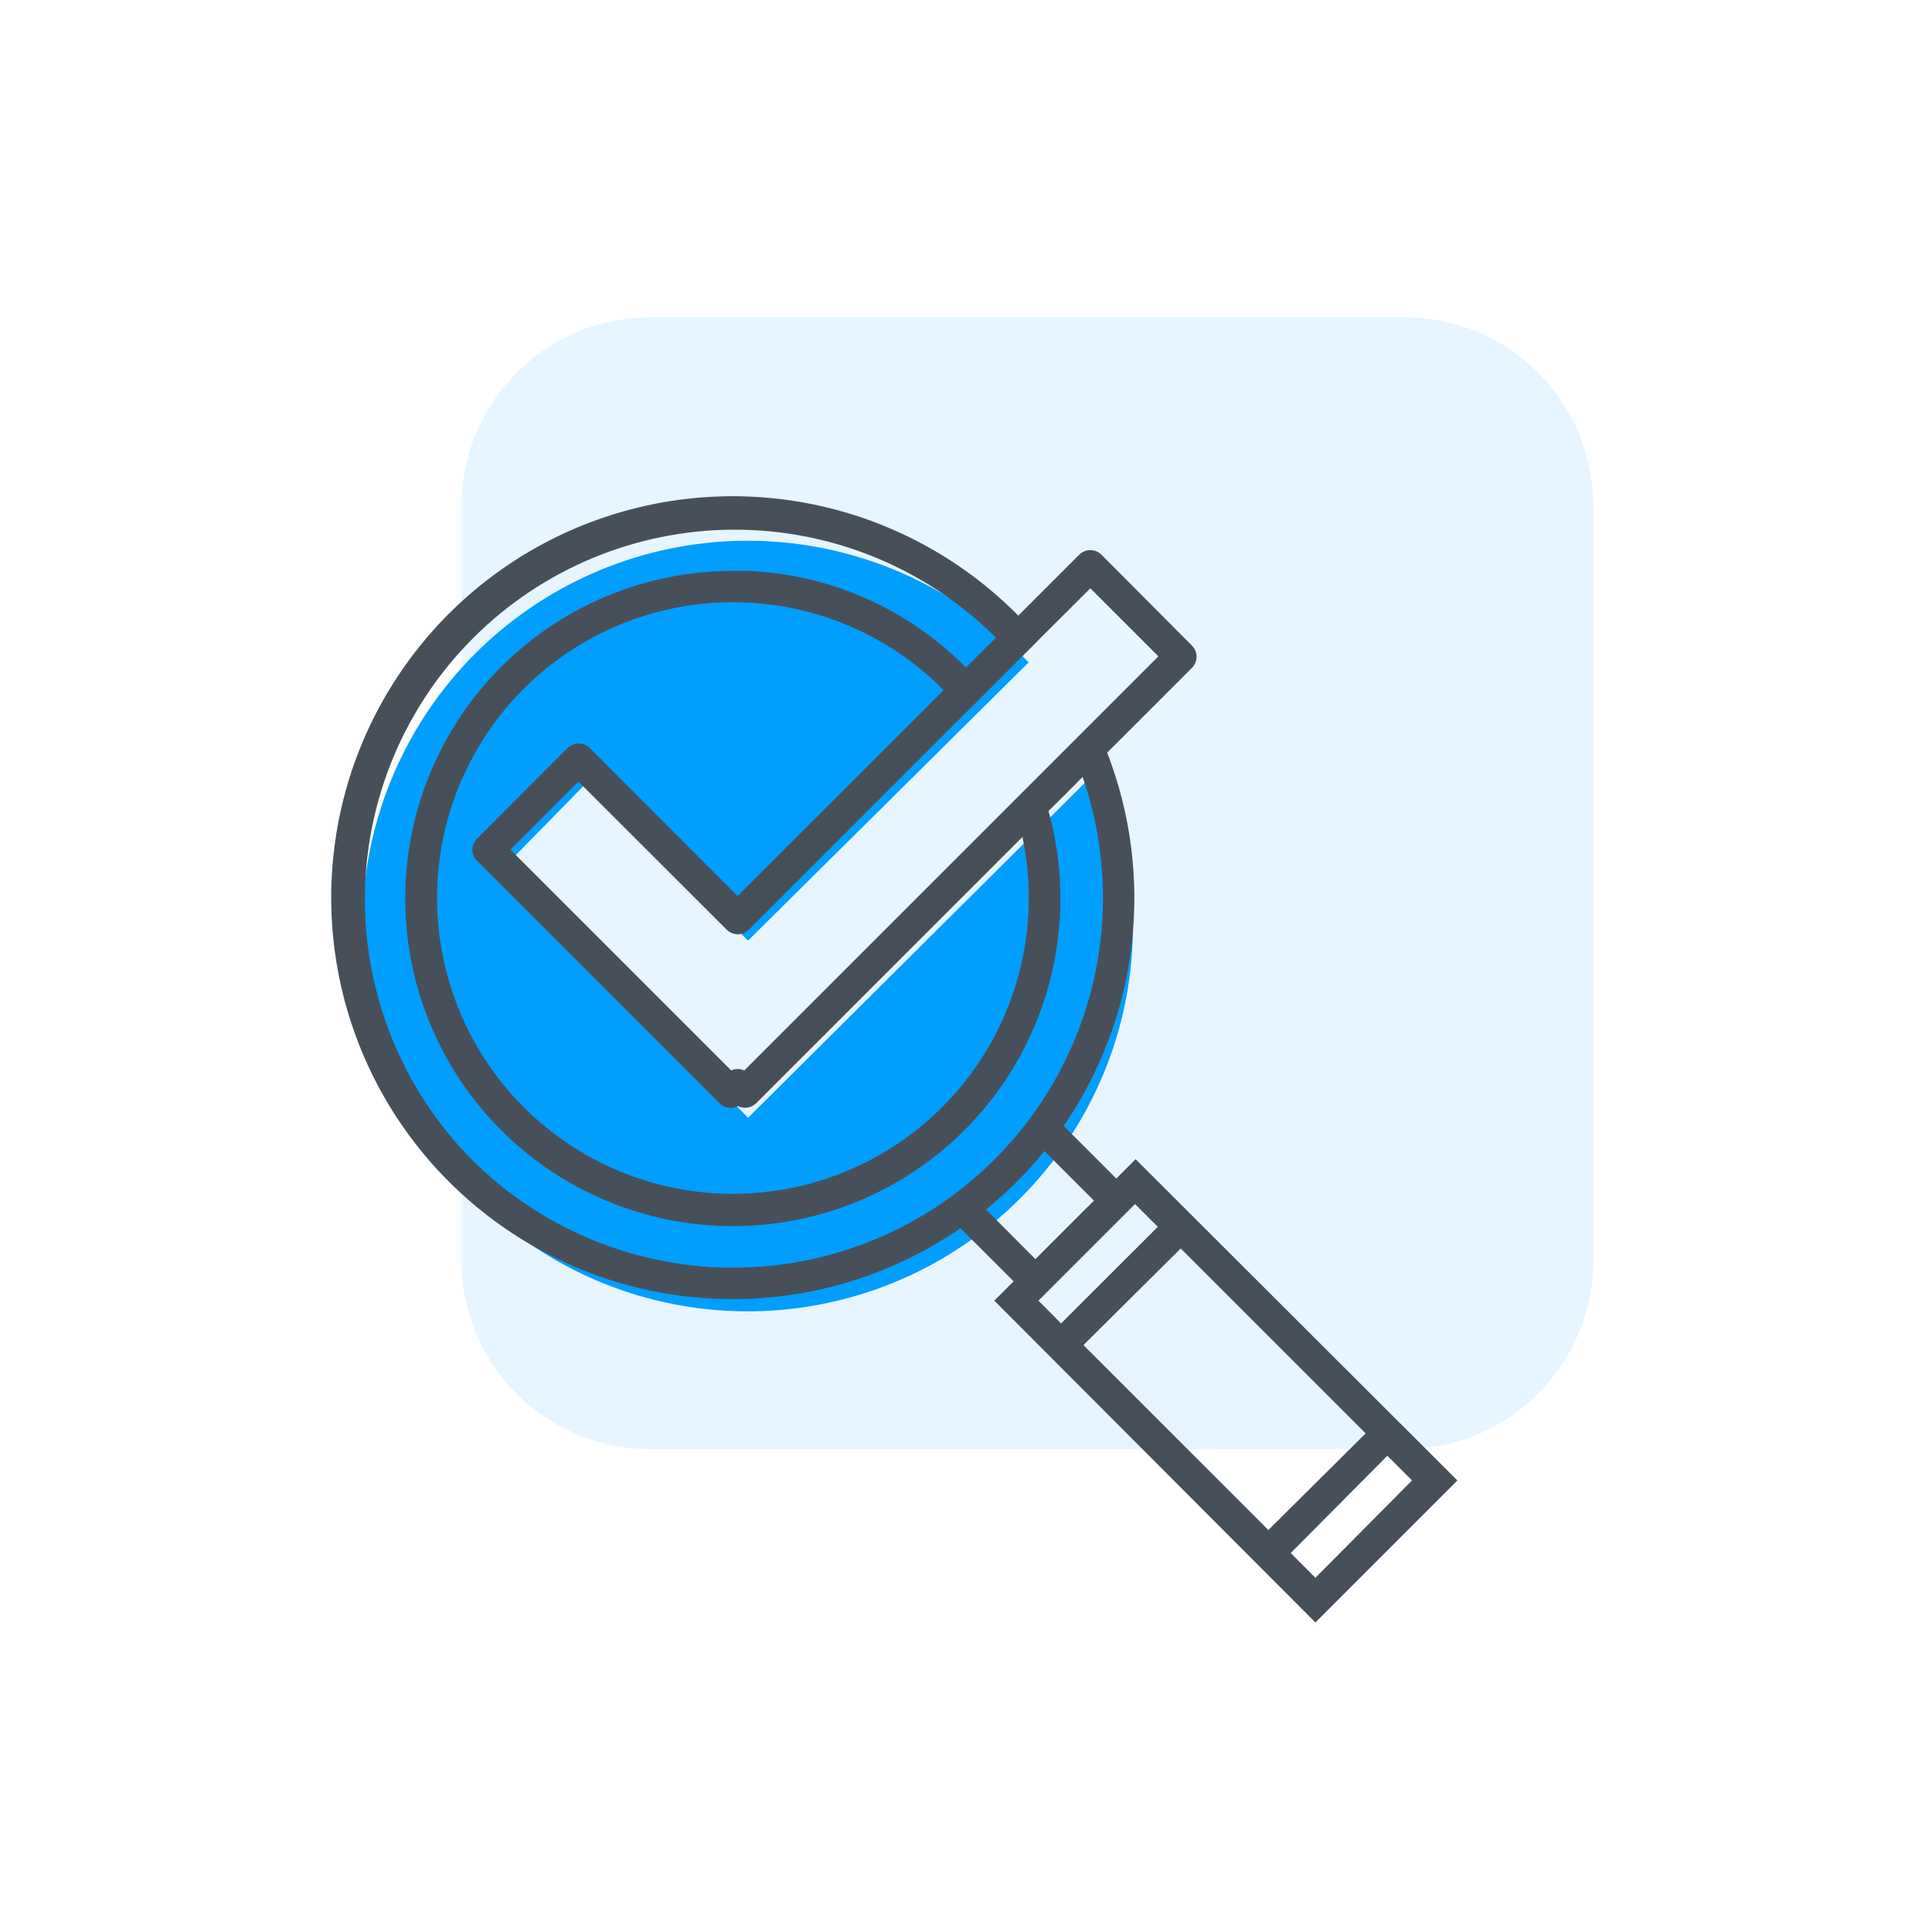
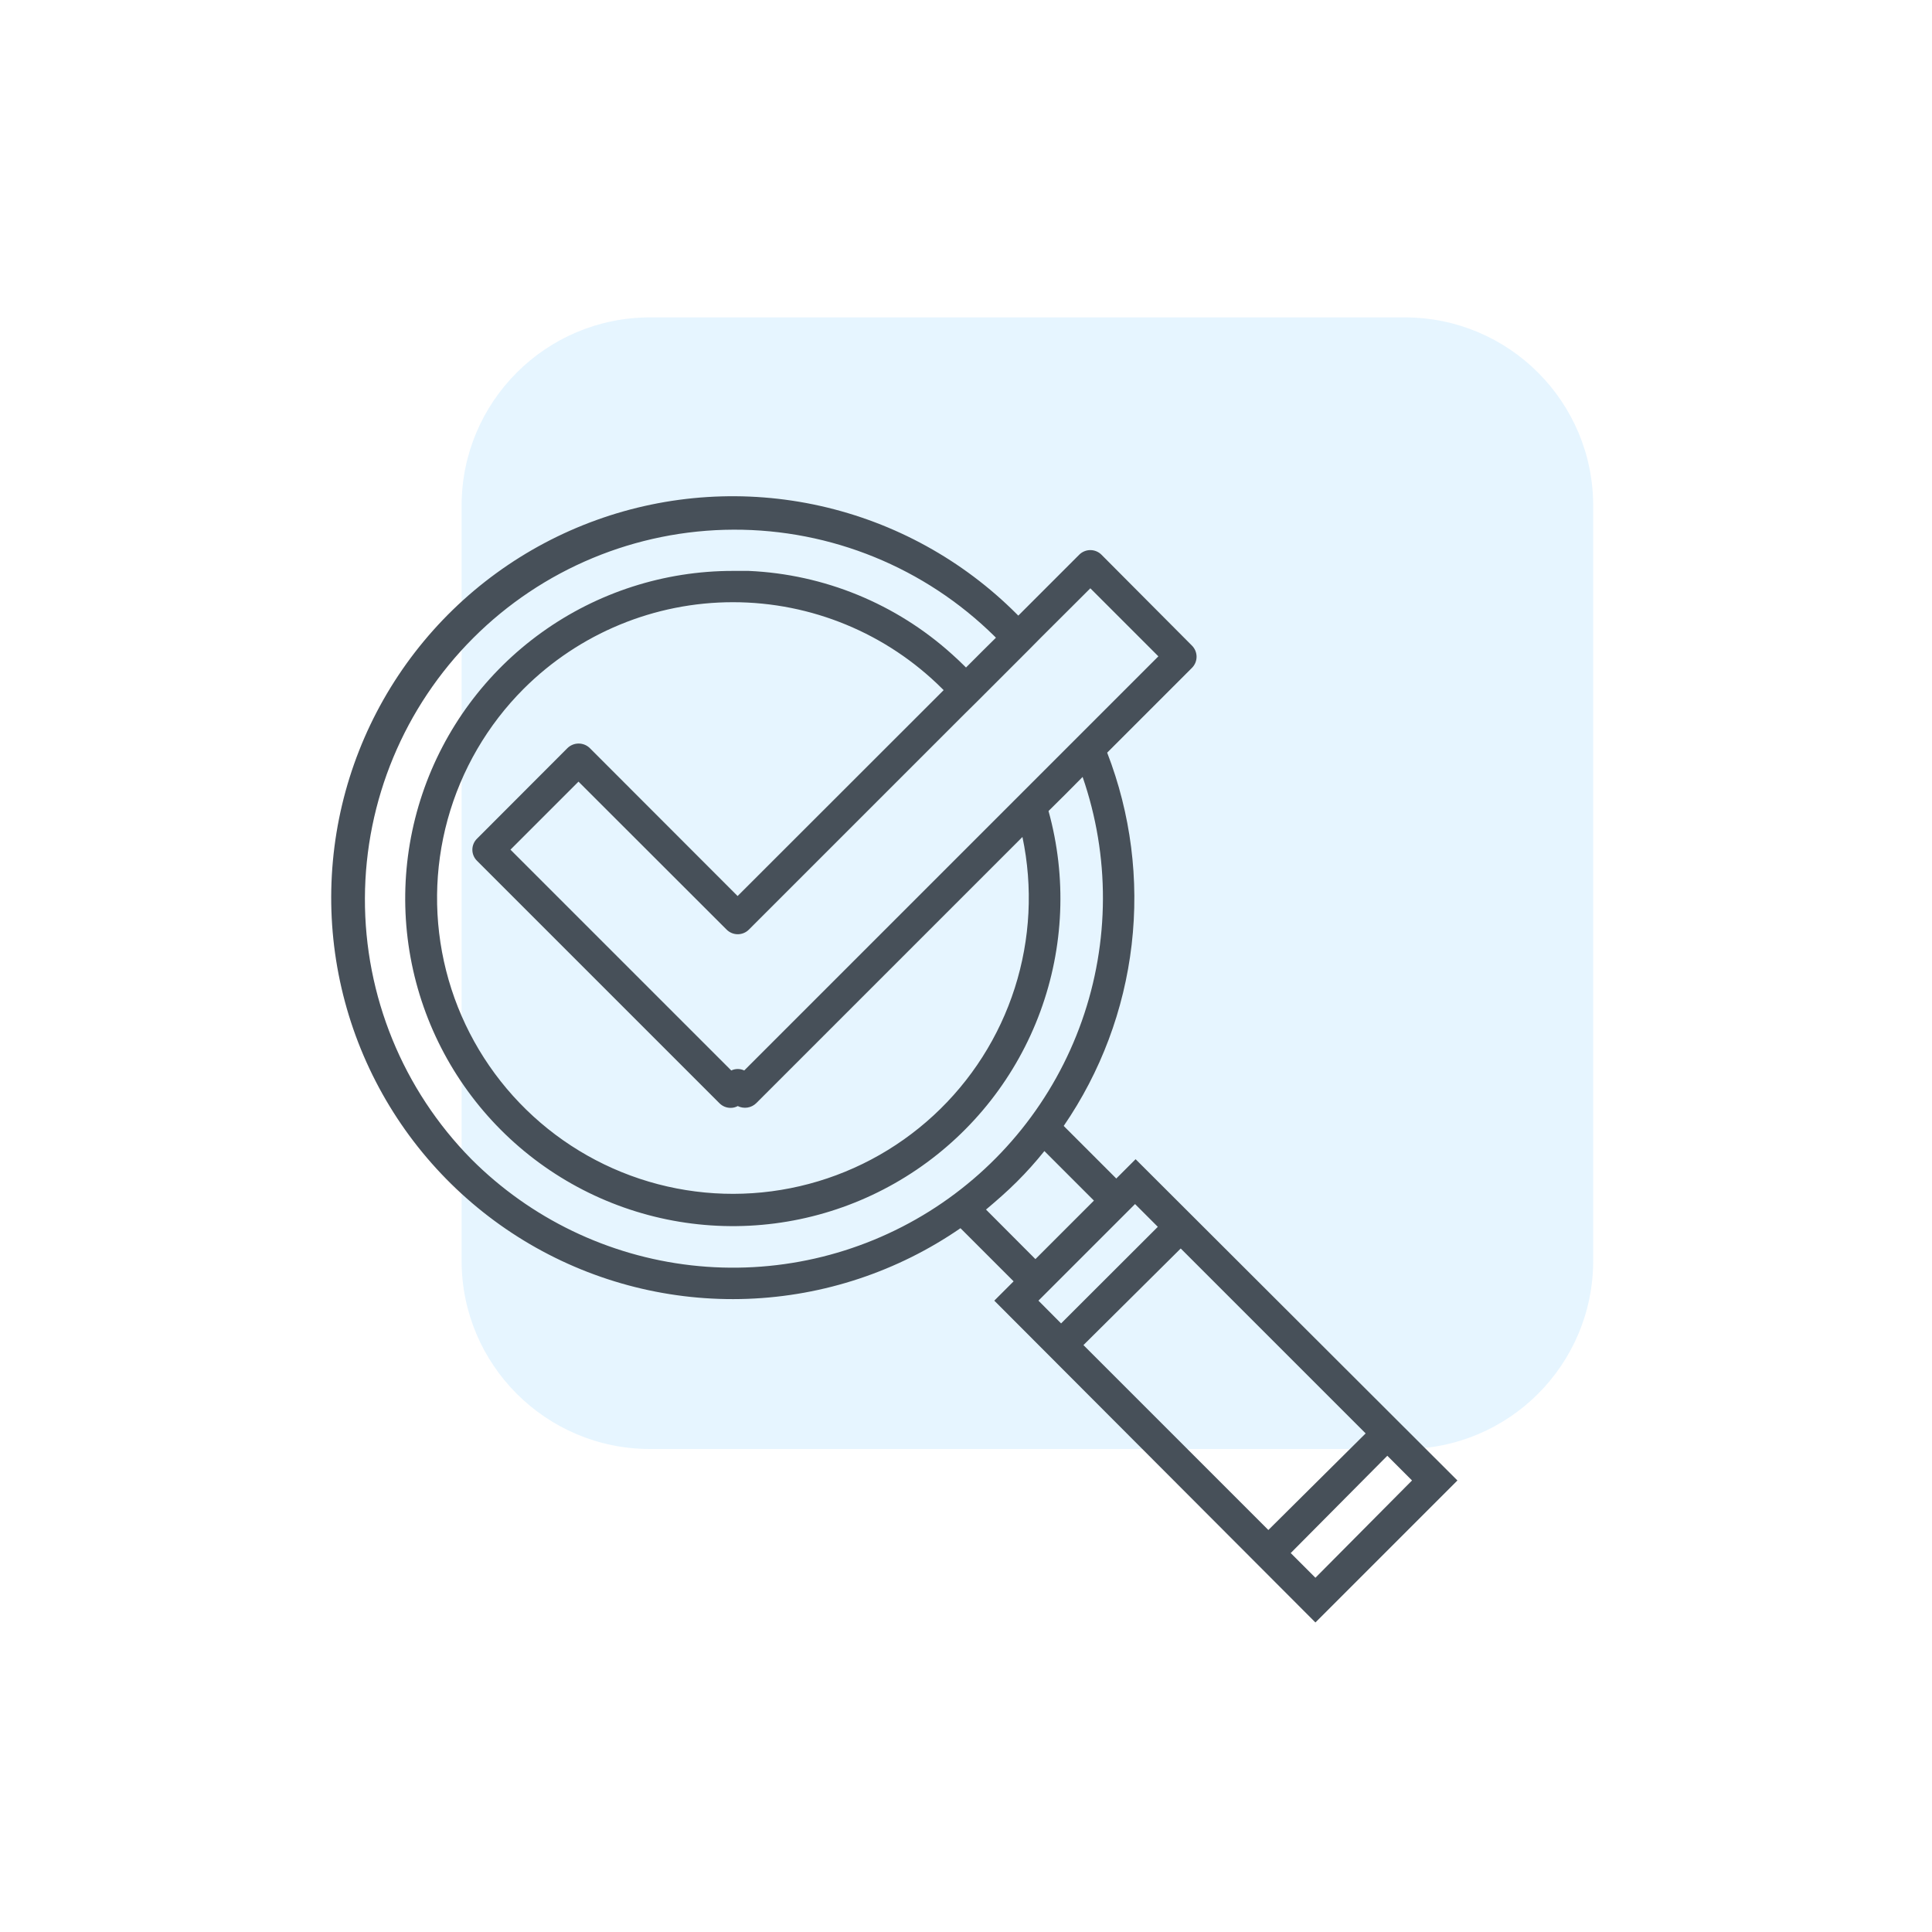
<svg xmlns="http://www.w3.org/2000/svg" width="140" height="140" viewBox="0 0 140 140" fill="none">
  <path d="M101.799 23H47.1C39.561 23 33.449 29.111 33.449 36.651V91.35C33.449 98.888 39.561 105 47.1 105H101.799C109.338 105 115.449 98.888 115.449 91.35V36.651C115.449 29.111 109.338 23 101.799 23Z" fill="#009EFF" fill-opacity="0.1" />
-   <path d="M79.658 55.69L54.208 81L36.548 62.81L42.608 56.62L54.208 68.16L74.538 48C69.745 42.892 63.209 39.773 56.224 39.26C49.239 38.746 42.316 40.877 36.829 45.229C31.341 49.581 27.69 55.836 26.599 62.755C25.508 69.673 27.056 76.748 30.938 82.578C34.819 88.408 40.75 92.566 47.553 94.227C54.357 95.889 61.537 94.933 67.669 91.549C73.8 88.165 78.436 82.6 80.657 75.958C82.878 69.315 82.521 62.081 79.658 55.69V55.69Z" fill="#009EFF" />
  <path d="M95.32 117.57L105.61 107.28L82.29 84L80.89 85.4L77.08 81.59C79.765 77.677 81.456 73.168 82.004 68.455C82.553 63.741 81.944 58.965 80.23 54.54L86.37 48.4C86.477 48.294 86.562 48.168 86.62 48.029C86.678 47.89 86.708 47.74 86.708 47.59C86.708 47.439 86.678 47.29 86.62 47.151C86.562 47.012 86.477 46.886 86.37 46.78L79.82 40.2C79.714 40.093 79.588 40.008 79.449 39.95C79.31 39.892 79.161 39.862 79.01 39.862C78.86 39.862 78.71 39.892 78.571 39.95C78.432 40.008 78.306 40.093 78.2 40.2L73.79 44.61C73.751 44.576 73.714 44.539 73.68 44.5C69.774 40.586 64.833 37.866 59.437 36.66C54.041 35.453 48.412 35.81 43.211 37.688C38.01 39.566 33.452 42.887 30.071 47.262C26.69 51.638 24.626 56.886 24.122 62.393C23.617 67.9 24.692 73.436 27.221 78.353C29.75 83.271 33.628 87.365 38.401 90.158C43.173 92.95 48.643 94.324 54.169 94.119C59.695 93.914 65.047 92.138 69.6 89L73.45 92.85L72.05 94.25L95.32 117.57ZM34.16 84C29.192 78.962 26.418 72.164 26.443 65.088C26.467 58.013 29.289 51.235 34.292 46.232C39.295 41.228 46.074 38.407 53.149 38.382C60.224 38.358 67.022 41.132 72.06 46.1L72.17 46.21L71.25 47.12L70 48.37L69.9 48.27C69.61 47.98 69.31 47.7 69.01 47.43C64.946 43.753 59.726 41.61 54.25 41.37C53.87 41.37 53.49 41.37 53.11 41.37C48.141 41.368 43.296 42.926 39.259 45.824C35.222 48.721 32.196 52.813 30.608 57.521C29.02 62.23 28.949 67.318 30.405 72.069C31.862 76.82 34.773 80.994 38.728 84.003C42.683 87.012 47.482 88.704 52.45 88.841C57.417 88.978 62.302 87.552 66.416 84.765C70.531 81.978 73.667 77.971 75.382 73.307C77.098 68.643 77.307 63.559 75.98 58.77L77.22 57.54L78.45 56.3C80.433 62.031 80.413 68.266 78.394 73.984C76.375 79.703 72.476 84.568 67.334 87.784C62.192 90.999 56.111 92.376 50.086 91.689C44.06 91.002 38.446 88.291 34.16 84V84ZM79.01 42.63L83.94 47.56L79.24 52.26L78.38 53.12L77.52 53.98L76.39 55.11L75.18 56.32L74.41 57.09L74.29 57.21L73.39 58.11L53.93 77.57C53.783 77.5 53.623 77.464 53.46 77.464C53.298 77.464 53.137 77.5 52.99 77.57L36.99 61.57L41.92 56.64L52.65 67.36C52.756 67.467 52.882 67.552 53.021 67.61C53.16 67.668 53.31 67.698 53.46 67.698C53.611 67.698 53.76 67.668 53.899 67.61C54.038 67.552 54.164 67.467 54.27 67.36L69.9 51.73L70.72 50.92L70.91 50.73L71.54 50.1L72.76 48.88L73.76 47.88L74.57 47.07L75.38 46.25L79.01 42.63ZM37.95 49.91C41.975 45.894 47.429 43.638 53.115 43.638C58.801 43.638 64.255 45.894 68.28 49.91L68.38 50.01L53.45 64.93L42.74 54.21C42.524 53.998 42.233 53.88 41.93 53.88C41.628 53.88 41.337 53.998 41.12 54.21L34.57 60.77C34.462 60.874 34.376 60.999 34.318 61.138C34.259 61.276 34.229 61.425 34.229 61.575C34.229 61.725 34.259 61.874 34.318 62.012C34.376 62.15 34.462 62.275 34.57 62.38L52.13 79.94C52.236 80.048 52.362 80.133 52.501 80.192C52.64 80.25 52.789 80.28 52.94 80.28C53.122 80.282 53.301 80.237 53.46 80.15C53.678 80.258 53.924 80.296 54.164 80.259C54.404 80.221 54.626 80.11 54.8 79.94L74.09 60.65C74.856 64.284 74.664 68.055 73.534 71.594C72.404 75.132 70.374 78.316 67.643 80.833C64.912 83.351 61.574 85.116 57.956 85.955C54.338 86.795 50.564 86.68 47.003 85.622C43.443 84.564 40.218 82.599 37.646 79.919C35.073 77.24 33.241 73.939 32.328 70.338C31.416 66.738 31.454 62.962 32.439 59.381C33.425 55.8 35.324 52.536 37.95 49.91V49.91ZM73.68 85.64C74.389 84.935 75.056 84.191 75.68 83.41L79.27 87L75.03 91.24L71.45 87.65C72.22 87 72.97 86.35 73.68 85.64ZM95.32 114.33L93.53 112.54L100.53 105.49L102.32 107.28L95.32 114.33ZM85.56 90.47L98.96 103.87L91.91 110.87L78.51 97.47L85.56 90.47ZM76.89 95.9L75.25 94.25L82.25 87.25L83.9 88.9L76.89 95.9Z" fill="#475059" />
</svg>